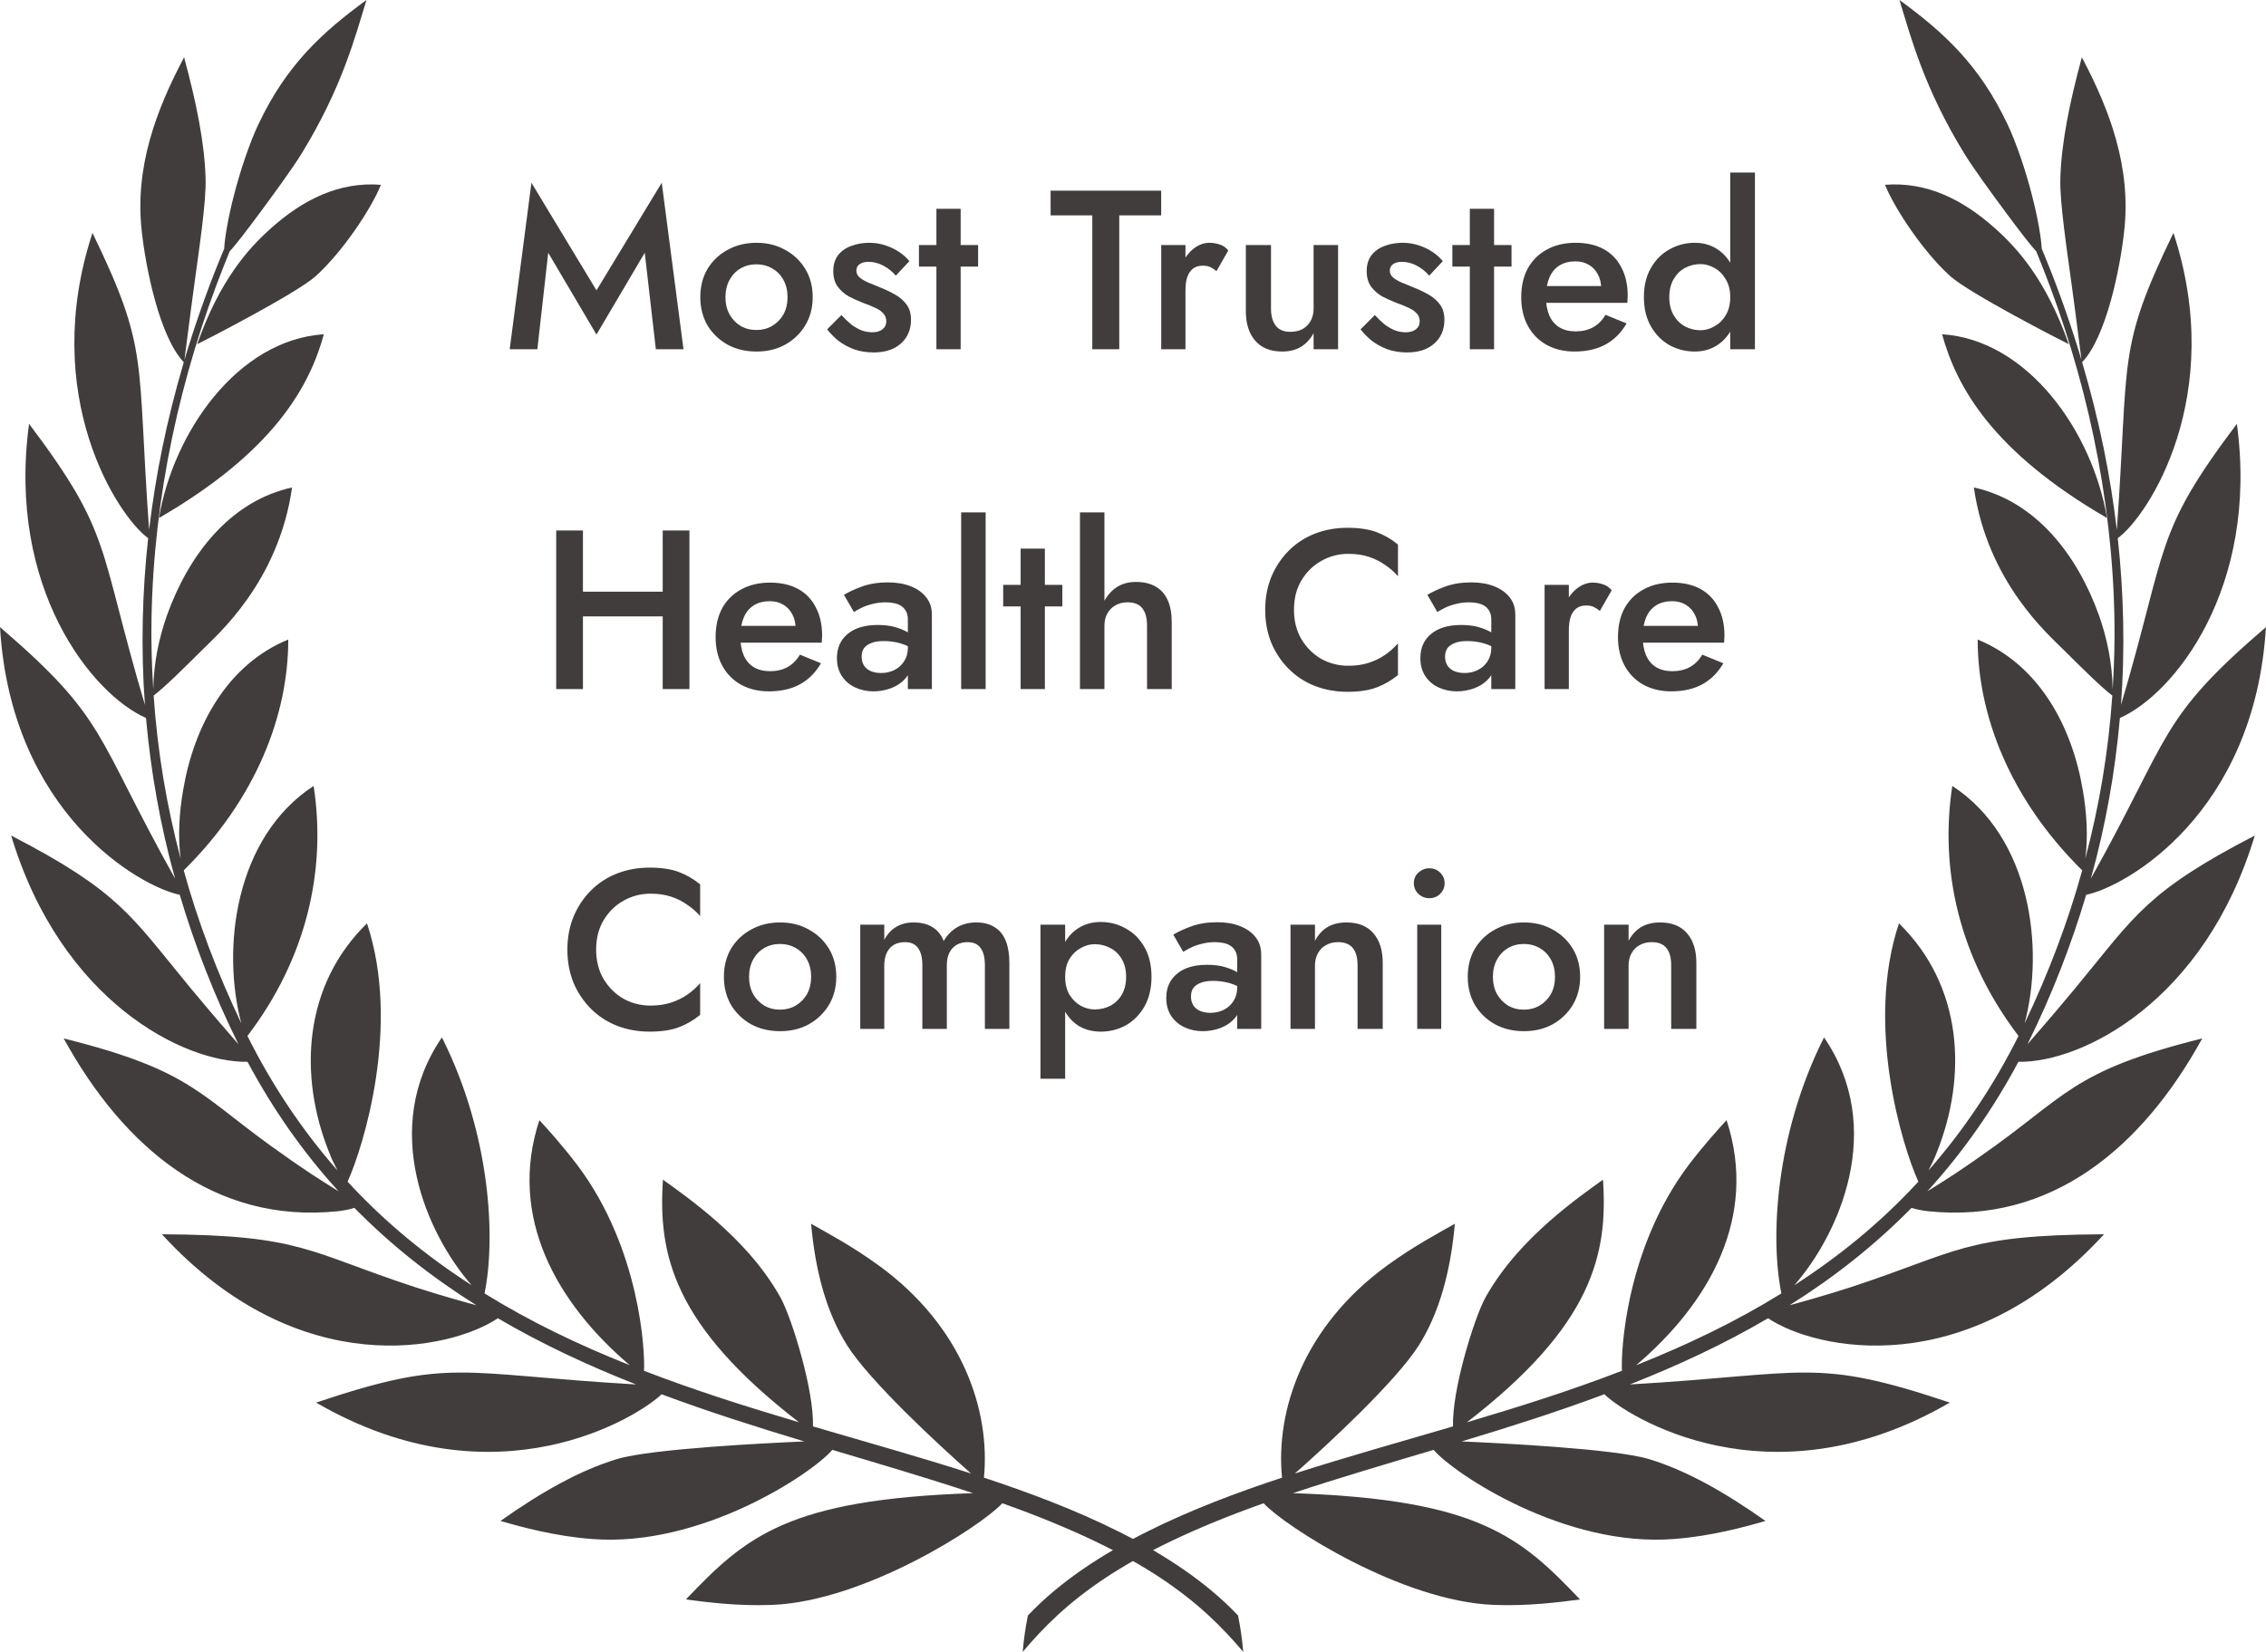
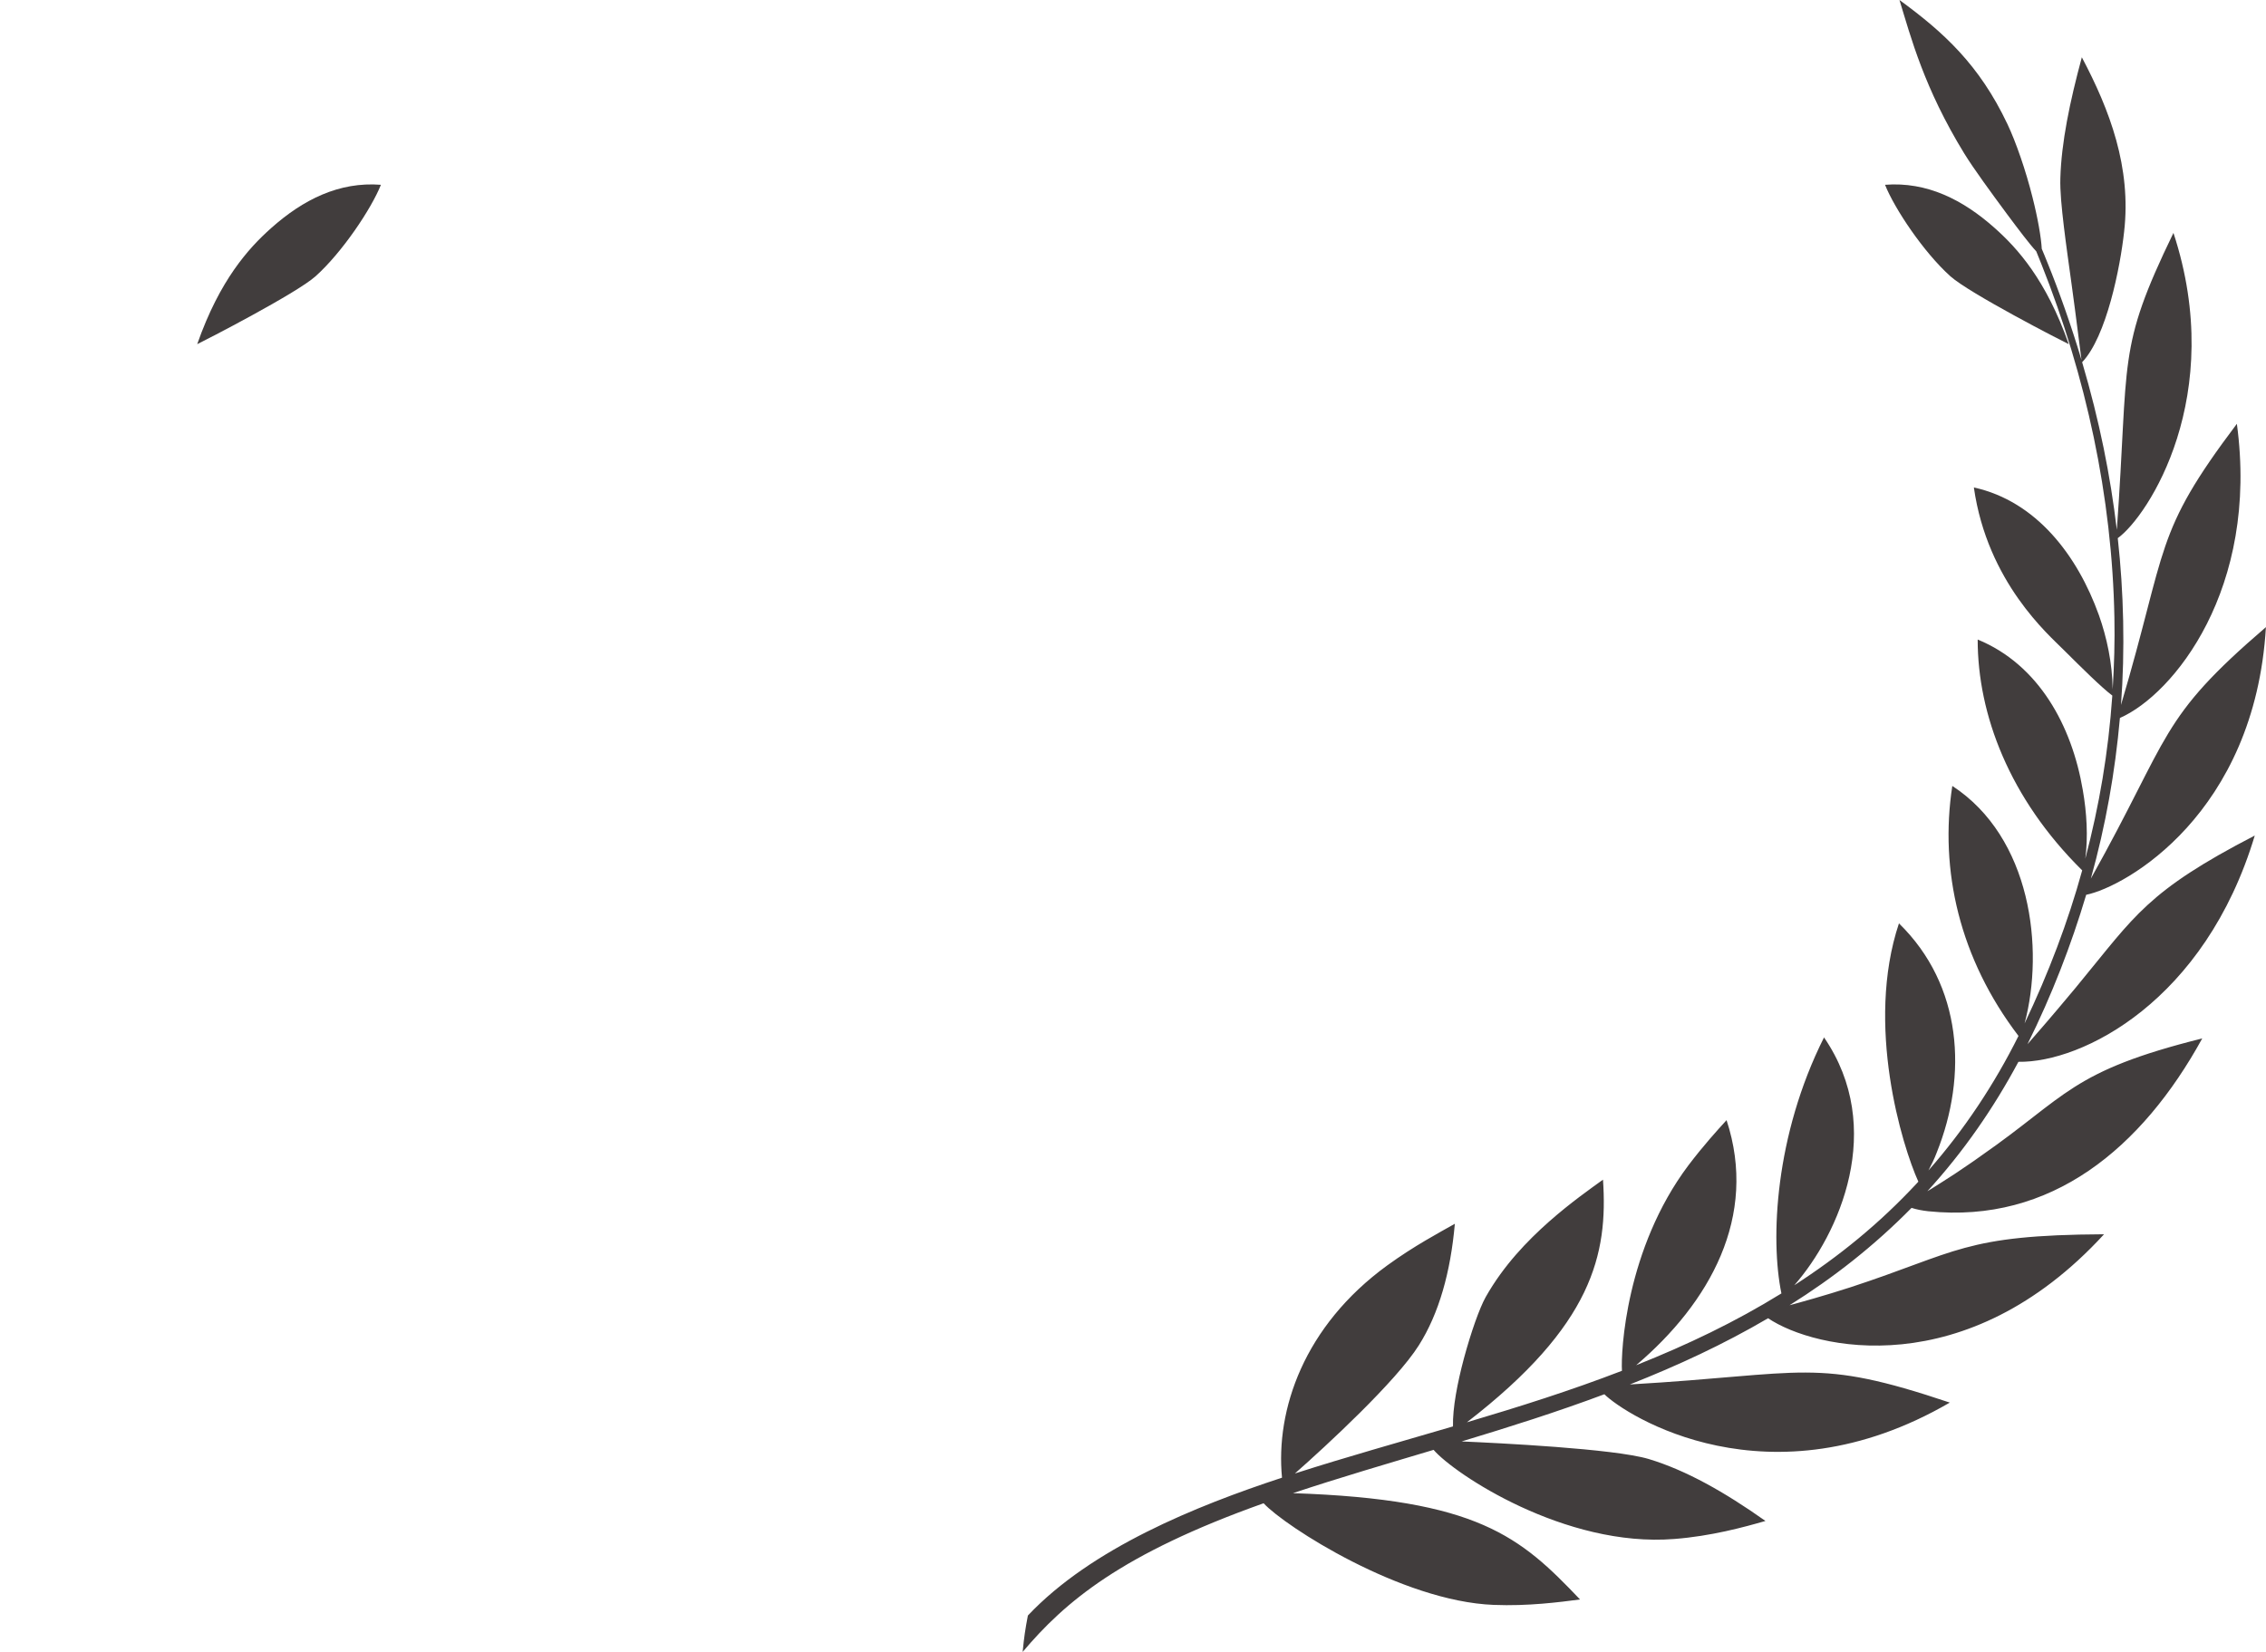
<svg xmlns="http://www.w3.org/2000/svg" width="480" height="350" viewBox="0 0 480 350" fill="none">
-   <path d="M262.255 342.288C248.81 328.038 226.726 319.105 208.425 313.081C209.812 298.756 203.824 280.96 186.102 268.086C180.388 263.942 175.091 261.147 171.813 259.285C172.715 269.499 175.16 278.268 179.436 285.029C184.229 292.657 199.079 306.371 205.695 312.194C194.571 308.622 184.114 305.724 172.208 302.22C172.303 298.335 171.257 292.935 169.906 287.867C168.41 282.292 166.574 277.123 165.283 274.814C161.501 268.115 156.454 262.903 151.863 258.83C147.253 254.767 143.058 251.84 140.432 249.939C139.371 265.717 142.573 280.759 169.26 301.349C158.11 298.037 147.317 294.638 136.416 290.435C136.668 286.399 135.598 264.572 122.352 246.923C119.115 242.655 116.156 239.409 114.258 237.331C107.534 257.757 117.854 276.044 133.409 289.255C122.55 284.927 112.433 280.097 102.638 274.042C105.006 262.557 104.033 240.566 93.611 219.802C80.433 239.034 90.385 261.454 99.911 272.315C90.387 266.16 81.872 259.229 73.961 250.727C73.85 250.606 73.74 250.484 73.628 250.363C77.085 242.746 84.904 217.125 77.737 195.637C64.27 208.782 63.169 227.823 69.731 244.187C70.254 245.582 70.882 246.828 71.483 247.973C71.487 247.98 71.492 247.987 71.496 247.996C63.888 239.346 57.489 229.661 52.416 219.488C64.92 203.094 69.181 184.381 66.436 166.517C49.741 177.424 46.901 200.973 51.122 216.831C46.054 206.191 41.916 195.291 38.922 184.41C54.34 169.174 61.072 151.371 61.061 135.501C48.104 140.821 41.096 153.807 38.801 167.358C37.958 172.137 37.656 177.283 38.264 181.934C35.299 170.654 33.39 159.506 32.543 147.375C34.919 145.57 38.929 141.586 42.89 137.65C45.93 134.574 59.007 123.395 61.869 103.28C48.603 106.199 39.897 117.749 35.38 130.339C33.704 135.068 32.538 140.492 32.466 146.066C32.139 140.881 32.002 135.808 32.097 130.896C32.572 105.202 38.128 79.647 47.566 55.944C47.992 54.843 48.366 53.947 48.651 53.254C50.099 51.694 52.394 48.642 54.894 45.291C58.212 40.806 61.88 35.791 63.892 32.539C72.441 18.593 75.21 7.878 77.628 0C68.327 6.792 60.719 13.69 54.755 26.296C52.987 30.012 50.864 36.131 49.454 41.777C48.324 46.208 47.616 50.321 47.486 52.716C47.181 53.444 46.765 54.411 46.288 55.63C43.982 61.29 41.257 68.892 39.066 76.273C39.375 74.095 40.151 67.577 41.164 60.253C41.714 56.213 42.333 51.93 42.806 47.98C43.274 44.03 43.635 40.427 43.547 37.735C43.325 30.204 41.584 21.709 38.997 12.136C33.086 23.299 28.476 35.475 30.039 49.092C30.859 56.624 33.767 71.319 38.931 76.743C35.226 89.33 32.962 100.711 31.583 112.254C28.948 75.642 31.671 74.287 19.59 49.346C8.262 83.857 24.965 109.406 31.384 114.019C30.118 125.392 29.824 137.698 30.7 149.36C20.674 115.564 23.911 113.342 6.156 89.796C1.423 124.726 19.588 147.147 30.928 152.117C31.941 163.513 33.933 174.853 37.086 186.156C19.945 155.521 22.871 152.498 0 132.873C2.357 172.391 29.703 187.885 38.071 189.582C41.239 200.218 45.359 210.874 50.509 221.243C48.203 218.614 44.969 214.87 41.555 210.766C40.809 209.898 40.078 209.003 39.35 208.1C27.796 194.102 25.124 188.795 2.365 177.031C12.918 212.138 38.938 225.188 52.431 224.97C57.658 234.754 64.106 244.077 71.713 252.391C71.437 252.223 71.158 252.053 70.863 251.875C69.395 250.977 67.76 249.898 65.953 248.744C64.21 247.539 62.252 246.288 60.346 244.891C42.098 232.216 41.433 226.986 13.489 220.014C26.243 243.227 45.474 259.309 71.511 256.634C72.187 256.559 72.831 256.462 73.436 256.339C74.018 256.222 74.561 256.08 75.066 255.917C83.094 264.066 91.715 270.779 100.904 276.542C99.028 276.05 93.289 274.457 87.977 272.731C65.274 265.306 64.067 261.661 34.293 261.509C63.433 293.288 95.597 285.954 105.458 279.301C114.911 284.843 124.583 289.318 134.737 293.33C97.042 291.143 95.738 287.514 66.964 297.172C105.295 319.443 135.651 299.837 140.135 295.406C150.122 299.14 160.168 302.315 170.372 305.402C162.768 305.736 138.065 306.929 130.73 309.13C122.83 311.517 114.686 316.116 106.014 322.25C110.517 323.549 117.524 325.472 125.33 326.069C148.467 327.927 171.954 312.265 176.309 307.188C185.381 309.904 196.312 313.092 206.099 316.362C166.929 317.675 157.979 325.542 145.291 338.885C149.614 339.448 156.285 340.331 163.584 340.035C183.124 339.274 207.802 323.402 212.317 318.501C242.528 329.254 254.397 339.386 263.358 350C263.064 346.895 262.835 345.335 262.255 342.288Z" fill="#413D3D" />
-   <path d="M33.668 109.754C57.899 95.716 65.527 82.026 68.606 70.816C50.355 72.021 36.742 91.53 33.668 109.754Z" fill="#413D3D" />
  <path d="M57.486 48.285C54.94 50.547 52.294 53.256 49.6 57.116C46.919 60.977 44.202 66.008 41.773 72.919C43.426 72.132 62.769 62.176 66.84 58.539C72.54 53.417 78.687 44.178 80.688 39.154C71.814 38.457 64.188 42.321 57.486 48.285Z" fill="#413D3D" />
  <path d="M217.734 342.288C231.179 328.038 253.263 319.105 271.564 313.081C270.178 298.756 276.165 280.96 293.888 268.086C299.601 263.942 304.899 261.147 308.176 259.285C307.274 269.499 304.829 278.268 300.554 285.029C295.76 292.657 280.911 306.371 274.294 312.194C285.419 308.622 295.876 305.724 307.781 302.22C307.686 298.335 308.732 292.935 310.083 287.867C311.581 282.292 313.415 277.123 314.707 274.814C318.488 268.115 323.536 262.903 328.126 258.83C332.737 254.767 336.932 251.84 339.558 249.939C340.618 265.717 337.415 280.759 310.729 301.349C321.879 298.037 332.673 294.638 343.574 290.435C343.321 286.399 344.391 264.572 357.637 246.923C360.874 242.655 363.833 239.409 365.731 237.331C372.456 257.757 362.136 276.044 346.58 289.255C357.438 284.927 367.556 280.097 377.351 274.042C374.983 262.557 375.956 240.566 386.378 219.802C399.556 239.034 389.604 261.454 380.078 272.315C389.602 266.16 398.117 259.229 406.026 250.727C406.138 250.606 406.248 250.484 406.359 250.363C402.903 242.746 395.083 217.125 402.25 195.637C415.717 208.782 416.818 227.823 410.256 244.187C409.733 245.582 409.106 246.828 408.504 247.973C408.501 247.98 408.495 247.987 408.492 247.996C416.099 239.346 422.498 229.661 427.571 219.488C415.068 203.094 410.807 184.381 413.552 166.517C430.247 177.424 433.087 200.973 428.866 216.831C433.934 206.191 438.072 195.291 441.066 184.41C425.647 169.174 418.916 151.371 418.927 135.501C431.883 140.821 438.891 153.807 441.186 167.358C442.03 172.137 442.331 177.283 441.724 181.934C444.69 170.654 446.598 159.506 447.445 147.375C445.069 145.57 441.058 141.586 437.097 137.65C434.058 134.574 420.98 123.395 418.118 103.28C431.384 106.199 440.091 117.749 444.608 130.339C446.283 135.068 447.45 140.492 447.521 146.066C447.849 140.881 447.986 135.808 447.889 130.896C447.413 105.202 441.858 79.647 432.419 55.944C431.993 54.843 431.62 53.947 431.335 53.254C429.888 51.694 427.591 48.642 425.091 45.291C421.774 40.806 418.105 35.791 416.094 32.539C407.544 18.593 404.776 7.878 402.358 0C411.659 6.792 419.267 13.69 425.23 26.296C426.999 30.012 429.122 36.131 430.532 41.777C431.662 46.208 432.37 50.321 432.5 52.716C432.805 53.444 433.22 54.411 433.698 55.63C436.002 61.29 438.729 68.892 440.919 76.273C440.61 74.095 439.837 67.577 438.822 60.253C438.271 56.213 437.653 51.93 437.18 47.98C436.712 44.03 436.351 40.427 436.439 37.735C436.66 30.204 438.401 21.709 440.989 12.136C446.9 23.299 451.51 35.475 449.946 49.092C449.127 56.624 446.219 71.319 441.055 76.743C444.76 89.33 447.024 100.711 448.403 112.254C451.038 75.642 448.315 74.287 460.396 49.346C471.723 83.857 455.019 109.406 448.6 114.019C449.864 125.392 450.16 137.698 449.284 149.36C459.31 115.564 456.073 113.342 473.828 89.796C478.561 124.726 460.396 147.147 449.056 152.117C448.043 163.513 446.051 174.853 442.898 186.156C460.039 155.521 457.113 152.498 479.984 132.873C477.627 172.391 450.281 187.885 441.912 189.582C438.745 200.218 434.625 210.874 429.475 221.243C431.781 218.614 435.014 214.87 438.429 210.766C439.177 209.898 439.906 209.003 440.636 208.1C452.19 194.102 454.862 188.795 477.621 177.031C467.067 212.138 441.048 225.188 427.555 224.97C422.33 234.754 415.88 244.077 408.272 252.391C408.548 252.223 408.828 252.053 409.121 251.875C410.589 250.977 412.224 249.898 414.031 248.744C415.774 247.539 417.732 246.288 419.638 244.891C437.885 232.216 438.551 226.986 466.497 220.014C453.743 243.227 434.511 259.309 408.475 256.634C407.798 256.559 407.155 256.462 406.549 256.339C405.968 256.222 405.425 256.08 404.92 255.917C396.89 264.066 388.271 270.779 379.081 276.542C380.958 276.05 386.696 274.457 392.009 272.731C414.711 265.306 415.918 261.661 445.693 261.509C416.553 293.288 384.388 285.954 374.528 279.301C365.075 284.843 355.402 289.318 345.249 293.33C382.942 291.143 384.248 287.514 413.022 297.172C374.69 319.443 344.335 299.837 339.85 295.406C329.864 299.14 319.82 302.315 309.614 305.402C317.218 305.736 341.921 306.929 349.256 309.13C357.156 311.517 365.3 316.116 373.972 322.25C369.469 323.549 362.461 325.472 354.654 326.069C331.517 327.927 308.03 312.265 303.675 307.188C294.603 309.904 283.672 313.092 273.885 316.362C313.055 317.675 322.005 325.542 334.693 338.885C330.37 339.448 323.699 340.331 316.398 340.035C296.858 339.274 272.18 323.402 267.667 318.501C237.456 329.254 225.587 339.386 216.626 350C216.926 346.895 217.152 345.335 217.734 342.288Z" fill="#413D3D" />
-   <path d="M446.322 109.754C422.089 95.716 414.463 82.026 411.383 70.816C429.633 72.021 443.246 91.53 446.322 109.754Z" fill="#413D3D" />
  <path d="M422.502 48.285C425.048 50.547 427.694 53.256 430.388 57.116C433.069 60.977 435.786 66.008 438.215 72.919C436.562 72.132 417.219 62.176 413.148 58.539C407.448 53.417 401.301 44.178 399.301 39.154C408.174 38.457 415.802 42.321 422.502 48.285Z" fill="#413D3D" />
-   <path d="M116.127 53.552L113.823 74H107.967L112.575 38.72L126.351 61.52L140.175 38.72L144.783 74H138.927L136.575 53.552L126.351 70.88L116.127 53.552ZM148.342 62.96C148.342 60.688 148.854 58.688 149.878 56.96C150.934 55.232 152.358 53.888 154.15 52.928C155.942 51.936 157.974 51.44 160.246 51.44C162.518 51.44 164.534 51.936 166.294 52.928C168.086 53.888 169.51 55.232 170.566 56.96C171.622 58.688 172.15 60.688 172.15 62.96C172.15 65.2 171.622 67.2 170.566 68.96C169.51 70.688 168.086 72.048 166.294 73.04C164.534 74 162.518 74.48 160.246 74.48C157.974 74.48 155.942 74 154.15 73.04C152.358 72.048 150.934 70.688 149.878 68.96C148.854 67.2 148.342 65.2 148.342 62.96ZM153.67 62.96C153.67 64.336 153.958 65.552 154.534 66.608C155.11 67.632 155.894 68.448 156.886 69.056C157.878 69.632 158.998 69.92 160.246 69.92C161.462 69.92 162.566 69.632 163.558 69.056C164.582 68.448 165.382 67.632 165.958 66.608C166.534 65.552 166.822 64.336 166.822 62.96C166.822 61.584 166.534 60.368 165.958 59.312C165.382 58.256 164.582 57.44 163.558 56.864C162.566 56.288 161.462 56 160.246 56C158.998 56 157.878 56.288 156.886 56.864C155.894 57.44 155.11 58.256 154.534 59.312C153.958 60.368 153.67 61.584 153.67 62.96ZM178.237 66.752C178.941 67.52 179.645 68.192 180.349 68.768C181.085 69.312 181.821 69.728 182.557 70.016C183.293 70.272 184.029 70.4 184.765 70.4C185.693 70.4 186.413 70.192 186.925 69.776C187.469 69.36 187.741 68.784 187.741 68.048C187.741 67.408 187.533 66.864 187.117 66.416C186.701 65.936 186.125 65.536 185.389 65.216C184.653 64.864 183.789 64.512 182.797 64.16C181.805 63.776 180.813 63.328 179.821 62.816C178.861 62.272 178.061 61.568 177.421 60.704C176.813 59.84 176.509 58.752 176.509 57.44C176.509 56.096 176.845 54.976 177.517 54.08C178.221 53.184 179.149 52.528 180.301 52.112C181.485 51.664 182.749 51.44 184.093 51.44C185.309 51.44 186.445 51.616 187.501 51.968C188.589 52.32 189.565 52.784 190.429 53.36C191.293 53.936 192.029 54.592 192.637 55.328L189.757 58.4C189.021 57.536 188.141 56.832 187.117 56.288C186.093 55.744 185.037 55.472 183.949 55.472C183.213 55.472 182.605 55.632 182.125 55.952C181.645 56.272 181.405 56.736 181.405 57.344C181.405 57.856 181.613 58.32 182.029 58.736C182.477 59.12 183.053 59.472 183.757 59.792C184.493 60.112 185.309 60.448 186.205 60.8C187.421 61.28 188.541 61.808 189.565 62.384C190.589 62.96 191.405 63.664 192.013 64.496C192.653 65.328 192.973 66.416 192.973 67.76C192.973 69.84 192.253 71.52 190.813 72.8C189.405 74.048 187.485 74.672 185.053 74.672C183.549 74.672 182.157 74.448 180.877 74C179.629 73.52 178.525 72.912 177.565 72.176C176.637 71.408 175.853 70.608 175.213 69.776L178.237 66.752ZM194.66 51.92H207.188V56.48H194.66V51.92ZM198.356 44.24H203.492V74H198.356V44.24ZM222.546 45.632V40.4H245.97V45.632H237.09V74H231.378V45.632H222.546ZM251.114 51.92V74H245.978V51.92H251.114ZM257.69 57.44C257.21 57.056 256.762 56.768 256.346 56.576C255.93 56.384 255.402 56.288 254.762 56.288C253.898 56.288 253.194 56.512 252.65 56.96C252.106 57.408 251.706 58.032 251.45 58.832C251.226 59.6 251.114 60.512 251.114 61.568L249.386 60.56C249.386 58.8 249.706 57.248 250.346 55.904C251.018 54.528 251.866 53.44 252.89 52.64C253.946 51.84 255.034 51.44 256.154 51.44C256.954 51.44 257.706 51.568 258.41 51.824C259.114 52.048 259.706 52.464 260.186 53.072L257.69 57.44ZM269.232 65.36C269.232 66.928 269.568 68.144 270.24 69.008C270.912 69.872 271.936 70.304 273.312 70.304C274.304 70.304 275.168 70.112 275.904 69.728C276.64 69.312 277.216 68.736 277.632 68C278.048 67.232 278.256 66.352 278.256 65.36V51.92H283.44V74H278.256V70.592C277.552 71.872 276.64 72.848 275.52 73.52C274.432 74.16 273.12 74.48 271.584 74.48C269.12 74.48 267.216 73.712 265.872 72.176C264.56 70.64 263.904 68.56 263.904 65.936V51.92H269.232V65.36ZM291.228 66.752C291.932 67.52 292.636 68.192 293.34 68.768C294.076 69.312 294.812 69.728 295.548 70.016C296.284 70.272 297.02 70.4 297.756 70.4C298.684 70.4 299.404 70.192 299.916 69.776C300.46 69.36 300.732 68.784 300.732 68.048C300.732 67.408 300.524 66.864 300.108 66.416C299.692 65.936 299.116 65.536 298.38 65.216C297.644 64.864 296.78 64.512 295.788 64.16C294.796 63.776 293.804 63.328 292.812 62.816C291.852 62.272 291.052 61.568 290.412 60.704C289.804 59.84 289.5 58.752 289.5 57.44C289.5 56.096 289.836 54.976 290.508 54.08C291.212 53.184 292.14 52.528 293.292 52.112C294.476 51.664 295.74 51.44 297.084 51.44C298.3 51.44 299.436 51.616 300.492 51.968C301.58 52.32 302.556 52.784 303.42 53.36C304.284 53.936 305.02 54.592 305.628 55.328L302.748 58.4C302.012 57.536 301.132 56.832 300.108 56.288C299.084 55.744 298.028 55.472 296.94 55.472C296.204 55.472 295.596 55.632 295.116 55.952C294.636 56.272 294.396 56.736 294.396 57.344C294.396 57.856 294.604 58.32 295.02 58.736C295.468 59.12 296.044 59.472 296.748 59.792C297.484 60.112 298.3 60.448 299.196 60.8C300.412 61.28 301.532 61.808 302.556 62.384C303.58 62.96 304.396 63.664 305.004 64.496C305.644 65.328 305.964 66.416 305.964 67.76C305.964 69.84 305.244 71.52 303.804 72.8C302.396 74.048 300.476 74.672 298.044 74.672C296.54 74.672 295.148 74.448 293.868 74C292.62 73.52 291.516 72.912 290.556 72.176C289.628 71.408 288.844 70.608 288.204 69.776L291.228 66.752ZM307.652 51.92H320.18V56.48H307.652V51.92ZM311.348 44.24H316.484V74H311.348V44.24ZM333.515 74.48C331.275 74.48 329.291 74 327.563 73.04C325.867 72.08 324.555 70.736 323.627 69.008C322.699 67.28 322.235 65.264 322.235 62.96C322.235 60.624 322.699 58.592 323.627 56.864C324.587 55.136 325.931 53.808 327.659 52.88C329.387 51.92 331.419 51.44 333.755 51.44C336.091 51.44 338.075 51.888 339.707 52.784C341.339 53.68 342.587 54.976 343.451 56.672C344.347 58.336 344.795 60.352 344.795 62.72C344.795 62.976 344.779 63.248 344.747 63.536C344.747 63.824 344.731 64.032 344.699 64.16H325.307V60.608H340.283L338.699 62.816C338.795 62.624 338.891 62.368 338.987 62.048C339.115 61.696 339.179 61.408 339.179 61.184C339.179 60 338.939 58.976 338.459 58.112C338.011 57.248 337.371 56.576 336.539 56.096C335.739 55.616 334.795 55.376 333.707 55.376C332.395 55.376 331.275 55.664 330.347 56.24C329.419 56.816 328.715 57.648 328.235 58.736C327.755 59.824 327.499 61.168 327.467 62.768C327.467 64.368 327.707 65.728 328.187 66.848C328.667 67.936 329.371 68.768 330.299 69.344C331.259 69.92 332.411 70.208 333.755 70.208C335.163 70.208 336.395 69.92 337.451 69.344C338.507 68.768 339.387 67.888 340.091 66.704L344.555 68.528C343.403 70.512 341.915 72 340.091 72.992C338.267 73.984 336.075 74.48 333.515 74.48ZM366.511 36.56H371.743V74H366.511V36.56ZM348.223 62.96C348.223 60.528 348.719 58.464 349.711 56.768C350.703 55.04 352.015 53.728 353.647 52.832C355.311 51.904 357.087 51.44 358.975 51.44C360.831 51.44 362.447 51.904 363.823 52.832C365.231 53.76 366.335 55.088 367.135 56.816C367.967 58.512 368.383 60.56 368.383 62.96C368.383 65.328 367.967 67.376 367.135 69.104C366.335 70.832 365.231 72.16 363.823 73.088C362.447 74.016 360.831 74.48 358.975 74.48C357.087 74.48 355.311 74.032 353.647 73.136C352.015 72.208 350.703 70.88 349.711 69.152C348.719 67.424 348.223 65.36 348.223 62.96ZM353.599 62.96C353.599 64.432 353.903 65.696 354.511 66.752C355.119 67.808 355.919 68.608 356.911 69.152C357.935 69.696 359.039 69.968 360.223 69.968C361.215 69.968 362.191 69.696 363.151 69.152C364.143 68.608 364.943 67.824 365.551 66.8C366.191 65.744 366.511 64.464 366.511 62.96C366.511 61.456 366.191 60.192 365.551 59.168C364.943 58.112 364.143 57.312 363.151 56.768C362.191 56.224 361.215 55.952 360.223 55.952C359.039 55.952 357.935 56.224 356.911 56.768C355.919 57.312 355.119 58.112 354.511 59.168C353.903 60.224 353.599 61.488 353.599 62.96ZM120.075 130.592V125.36H144.027V130.592H120.075ZM140.379 112.4H146.043V146H140.379V112.4ZM117.819 112.4H123.483V146H117.819V112.4ZM162.866 146.48C160.626 146.48 158.642 146 156.914 145.04C155.218 144.08 153.906 142.736 152.978 141.008C152.05 139.28 151.586 137.264 151.586 134.96C151.586 132.624 152.05 130.592 152.978 128.864C153.938 127.136 155.282 125.808 157.01 124.88C158.738 123.92 160.77 123.44 163.106 123.44C165.442 123.44 167.426 123.888 169.058 124.784C170.69 125.68 171.938 126.976 172.802 128.672C173.698 130.336 174.146 132.352 174.146 134.72C174.146 134.976 174.13 135.248 174.098 135.536C174.098 135.824 174.082 136.032 174.05 136.16H154.658V132.608H169.634L168.05 134.816C168.146 134.624 168.242 134.368 168.338 134.048C168.466 133.696 168.53 133.408 168.53 133.184C168.53 132 168.29 130.976 167.81 130.112C167.362 129.248 166.722 128.576 165.89 128.096C165.09 127.616 164.146 127.376 163.058 127.376C161.746 127.376 160.626 127.664 159.698 128.24C158.77 128.816 158.066 129.648 157.586 130.736C157.106 131.824 156.85 133.168 156.818 134.768C156.818 136.368 157.058 137.728 157.538 138.848C158.018 139.936 158.722 140.768 159.65 141.344C160.61 141.92 161.762 142.208 163.106 142.208C164.514 142.208 165.746 141.92 166.802 141.344C167.858 140.768 168.738 139.888 169.442 138.704L173.906 140.528C172.754 142.512 171.266 144 169.442 144.992C167.618 145.984 165.426 146.48 162.866 146.48ZM182.518 139.136C182.518 139.872 182.694 140.512 183.046 141.056C183.398 141.568 183.878 141.952 184.486 142.208C185.126 142.464 185.846 142.592 186.646 142.592C187.67 142.592 188.598 142.384 189.43 141.968C190.294 141.552 190.982 140.944 191.494 140.144C192.038 139.312 192.31 138.352 192.31 137.264L193.078 140.144C193.078 141.552 192.662 142.736 191.83 143.696C191.03 144.624 190.006 145.328 188.758 145.808C187.542 146.256 186.294 146.48 185.014 146.48C183.638 146.48 182.358 146.208 181.174 145.664C179.99 145.12 179.046 144.32 178.342 143.264C177.638 142.208 177.286 140.928 177.286 139.424C177.286 137.28 178.038 135.584 179.542 134.336C181.046 133.056 183.174 132.416 185.926 132.416C187.398 132.416 188.662 132.576 189.718 132.896C190.806 133.216 191.702 133.6 192.406 134.048C193.11 134.464 193.606 134.848 193.894 135.2V137.84C192.902 137.136 191.846 136.624 190.726 136.304C189.606 135.984 188.422 135.824 187.174 135.824C186.086 135.824 185.206 135.968 184.534 136.256C183.862 136.512 183.35 136.88 182.998 137.36C182.678 137.84 182.518 138.432 182.518 139.136ZM180.886 129.68L178.774 126.032C179.766 125.424 181.046 124.832 182.614 124.256C184.214 123.68 186.038 123.392 188.086 123.392C189.91 123.392 191.51 123.664 192.886 124.208C194.294 124.752 195.398 125.536 196.198 126.56C196.998 127.552 197.398 128.784 197.398 130.256V146H192.31V131.264C192.31 130.56 192.182 129.984 191.926 129.536C191.702 129.088 191.382 128.72 190.966 128.432C190.55 128.144 190.054 127.936 189.478 127.808C188.902 127.68 188.278 127.616 187.606 127.616C186.582 127.616 185.606 127.744 184.678 128C183.782 128.224 182.998 128.512 182.326 128.864C181.686 129.184 181.206 129.456 180.886 129.68ZM203.601 108.56H208.785V146H203.601V108.56ZM212.502 123.92H225.03V128.48H212.502V123.92ZM216.198 116.24H221.334V146H216.198V116.24ZM233.949 108.56V146H228.765V108.56H233.949ZM242.973 132.56C242.973 130.928 242.637 129.696 241.965 128.864C241.325 128.032 240.285 127.616 238.845 127.616C237.885 127.616 237.037 127.824 236.301 128.24C235.565 128.656 234.989 129.232 234.573 129.968C234.157 130.704 233.949 131.568 233.949 132.56H232.701C232.701 130.8 233.021 129.232 233.661 127.856C234.301 126.48 235.197 125.376 236.349 124.544C237.533 123.712 238.957 123.296 240.621 123.296C242.253 123.296 243.629 123.616 244.749 124.256C245.901 124.896 246.765 125.856 247.341 127.136C247.917 128.384 248.205 129.952 248.205 131.84V146H242.973V132.56ZM274.099 129.2C274.099 131.568 274.627 133.648 275.683 135.44C276.771 137.232 278.179 138.624 279.907 139.616C281.667 140.576 283.571 141.056 285.619 141.056C287.219 141.056 288.659 140.848 289.939 140.432C291.219 140.016 292.371 139.456 293.395 138.752C294.451 138.016 295.363 137.2 296.131 136.304V143.024C294.723 144.176 293.203 145.056 291.571 145.664C289.939 146.272 287.891 146.576 285.427 146.576C282.963 146.576 280.659 146.16 278.515 145.328C276.403 144.496 274.563 143.296 272.995 141.728C271.427 140.16 270.195 138.32 269.299 136.208C268.435 134.064 268.003 131.728 268.003 129.2C268.003 126.672 268.435 124.352 269.299 122.24C270.195 120.096 271.427 118.24 272.995 116.672C274.563 115.104 276.403 113.904 278.515 113.072C280.659 112.24 282.963 111.824 285.427 111.824C287.891 111.824 289.939 112.128 291.571 112.736C293.203 113.344 294.723 114.224 296.131 115.376V122.096C295.363 121.2 294.451 120.4 293.395 119.696C292.371 118.96 291.219 118.384 289.939 117.968C288.659 117.552 287.219 117.344 285.619 117.344C283.571 117.344 281.667 117.84 279.907 118.832C278.179 119.792 276.771 121.168 275.683 122.96C274.627 124.72 274.099 126.8 274.099 129.2ZM306.103 139.136C306.103 139.872 306.279 140.512 306.631 141.056C306.983 141.568 307.463 141.952 308.071 142.208C308.711 142.464 309.431 142.592 310.231 142.592C311.255 142.592 312.183 142.384 313.015 141.968C313.879 141.552 314.567 140.944 315.079 140.144C315.623 139.312 315.895 138.352 315.895 137.264L316.663 140.144C316.663 141.552 316.247 142.736 315.415 143.696C314.615 144.624 313.591 145.328 312.343 145.808C311.127 146.256 309.879 146.48 308.599 146.48C307.223 146.48 305.943 146.208 304.759 145.664C303.575 145.12 302.631 144.32 301.927 143.264C301.223 142.208 300.871 140.928 300.871 139.424C300.871 137.28 301.623 135.584 303.127 134.336C304.631 133.056 306.759 132.416 309.511 132.416C310.983 132.416 312.247 132.576 313.303 132.896C314.391 133.216 315.287 133.6 315.991 134.048C316.695 134.464 317.191 134.848 317.479 135.2V137.84C316.487 137.136 315.431 136.624 314.311 136.304C313.191 135.984 312.007 135.824 310.759 135.824C309.671 135.824 308.791 135.968 308.119 136.256C307.447 136.512 306.935 136.88 306.583 137.36C306.263 137.84 306.103 138.432 306.103 139.136ZM304.471 129.68L302.359 126.032C303.351 125.424 304.631 124.832 306.199 124.256C307.799 123.68 309.623 123.392 311.671 123.392C313.495 123.392 315.095 123.664 316.471 124.208C317.879 124.752 318.983 125.536 319.783 126.56C320.583 127.552 320.983 128.784 320.983 130.256V146H315.895V131.264C315.895 130.56 315.767 129.984 315.511 129.536C315.287 129.088 314.967 128.72 314.551 128.432C314.135 128.144 313.639 127.936 313.063 127.808C312.487 127.68 311.863 127.616 311.191 127.616C310.167 127.616 309.191 127.744 308.263 128C307.367 128.224 306.583 128.512 305.911 128.864C305.271 129.184 304.791 129.456 304.471 129.68ZM332.322 123.92V146H327.186V123.92H332.322ZM338.898 129.44C338.418 129.056 337.97 128.768 337.554 128.576C337.138 128.384 336.61 128.288 335.97 128.288C335.106 128.288 334.402 128.512 333.858 128.96C333.314 129.408 332.914 130.032 332.658 130.832C332.434 131.6 332.322 132.512 332.322 133.568L330.594 132.56C330.594 130.8 330.914 129.248 331.554 127.904C332.226 126.528 333.074 125.44 334.098 124.64C335.154 123.84 336.242 123.44 337.362 123.44C338.162 123.44 338.914 123.568 339.618 123.824C340.322 124.048 340.914 124.464 341.394 125.072L338.898 129.44ZM354.009 146.48C351.769 146.48 349.785 146 348.057 145.04C346.361 144.08 345.049 142.736 344.121 141.008C343.193 139.28 342.729 137.264 342.729 134.96C342.729 132.624 343.193 130.592 344.121 128.864C345.081 127.136 346.425 125.808 348.153 124.88C349.881 123.92 351.913 123.44 354.249 123.44C356.585 123.44 358.569 123.888 360.201 124.784C361.833 125.68 363.081 126.976 363.945 128.672C364.841 130.336 365.289 132.352 365.289 134.72C365.289 134.976 365.273 135.248 365.241 135.536C365.241 135.824 365.225 136.032 365.193 136.16H345.801V132.608H360.777L359.193 134.816C359.289 134.624 359.385 134.368 359.481 134.048C359.609 133.696 359.673 133.408 359.673 133.184C359.673 132 359.433 130.976 358.953 130.112C358.505 129.248 357.865 128.576 357.033 128.096C356.233 127.616 355.289 127.376 354.201 127.376C352.889 127.376 351.769 127.664 350.841 128.24C349.913 128.816 349.209 129.648 348.729 130.736C348.249 131.824 347.993 133.168 347.961 134.768C347.961 136.368 348.201 137.728 348.681 138.848C349.161 139.936 349.865 140.768 350.793 141.344C351.753 141.92 352.905 142.208 354.249 142.208C355.657 142.208 356.889 141.92 357.945 141.344C359.001 140.768 359.881 139.888 360.585 138.704L365.049 140.528C363.897 142.512 362.409 144 360.585 144.992C358.761 145.984 356.569 146.48 354.009 146.48ZM126.28 201.2C126.28 203.568 126.808 205.648 127.864 207.44C128.952 209.232 130.36 210.624 132.088 211.616C133.848 212.576 135.752 213.056 137.8 213.056C139.4 213.056 140.84 212.848 142.12 212.432C143.4 212.016 144.552 211.456 145.576 210.752C146.632 210.016 147.544 209.2 148.312 208.304V215.024C146.904 216.176 145.384 217.056 143.752 217.664C142.12 218.272 140.072 218.576 137.608 218.576C135.144 218.576 132.84 218.16 130.696 217.328C128.584 216.496 126.744 215.296 125.176 213.728C123.608 212.16 122.376 210.32 121.48 208.208C120.616 206.064 120.184 203.728 120.184 201.2C120.184 198.672 120.616 196.352 121.48 194.24C122.376 192.096 123.608 190.24 125.176 188.672C126.744 187.104 128.584 185.904 130.696 185.072C132.84 184.24 135.144 183.824 137.608 183.824C140.072 183.824 142.12 184.128 143.752 184.736C145.384 185.344 146.904 186.224 148.312 187.376V194.096C147.544 193.2 146.632 192.4 145.576 191.696C144.552 190.96 143.4 190.384 142.12 189.968C140.84 189.552 139.4 189.344 137.8 189.344C135.752 189.344 133.848 189.84 132.088 190.832C130.36 191.792 128.952 193.168 127.864 194.96C126.808 196.72 126.28 198.8 126.28 201.2ZM153.34 206.96C153.34 204.688 153.852 202.688 154.876 200.96C155.932 199.232 157.356 197.888 159.148 196.928C160.94 195.936 162.972 195.44 165.244 195.44C167.516 195.44 169.532 195.936 171.292 196.928C173.084 197.888 174.508 199.232 175.564 200.96C176.62 202.688 177.148 204.688 177.148 206.96C177.148 209.2 176.62 211.2 175.564 212.96C174.508 214.688 173.084 216.048 171.292 217.04C169.532 218 167.516 218.48 165.244 218.48C162.972 218.48 160.94 218 159.148 217.04C157.356 216.048 155.932 214.688 154.876 212.96C153.852 211.2 153.34 209.2 153.34 206.96ZM158.668 206.96C158.668 208.336 158.956 209.552 159.532 210.608C160.108 211.632 160.892 212.448 161.884 213.056C162.876 213.632 163.996 213.92 165.244 213.92C166.46 213.92 167.564 213.632 168.556 213.056C169.58 212.448 170.38 211.632 170.956 210.608C171.532 209.552 171.82 208.336 171.82 206.96C171.82 205.584 171.532 204.368 170.956 203.312C170.38 202.256 169.58 201.44 168.556 200.864C167.564 200.288 166.46 200 165.244 200C163.996 200 162.876 200.288 161.884 200.864C160.892 201.44 160.108 202.256 159.532 203.312C158.956 204.368 158.668 205.584 158.668 206.96ZM213.81 203.984V218H208.626V204.56C208.626 202.896 208.322 201.664 207.714 200.864C207.138 200.032 206.21 199.616 204.93 199.616C204.066 199.616 203.298 199.808 202.626 200.192C201.986 200.576 201.474 201.136 201.09 201.872C200.738 202.608 200.562 203.504 200.562 204.56V218H195.378V204.56C195.378 202.896 195.074 201.664 194.466 200.864C193.89 200.032 192.962 199.616 191.682 199.616C190.786 199.616 190.002 199.808 189.33 200.192C188.69 200.576 188.194 201.136 187.842 201.872C187.49 202.608 187.314 203.504 187.314 204.56V218H182.226V195.92H187.314V199.136C187.954 197.92 188.786 197.008 189.81 196.4C190.866 195.76 192.098 195.44 193.506 195.44C195.138 195.44 196.482 195.776 197.538 196.448C198.626 197.12 199.41 198.096 199.89 199.376C200.658 198.096 201.618 197.12 202.77 196.448C203.954 195.776 205.298 195.44 206.802 195.44C208.37 195.44 209.666 195.776 210.69 196.448C211.746 197.088 212.53 198.048 213.042 199.328C213.554 200.608 213.81 202.16 213.81 203.984ZM225.63 228.56H220.398V195.92H225.63V228.56ZM243.918 206.96C243.918 209.392 243.422 211.488 242.43 213.248C241.438 214.976 240.126 216.304 238.494 217.232C236.862 218.128 235.086 218.576 233.166 218.576C231.278 218.576 229.63 218.112 228.222 217.184C226.846 216.224 225.774 214.88 225.006 213.152C224.27 211.392 223.902 209.328 223.902 206.96C223.902 204.56 224.27 202.496 225.006 200.768C225.774 199.04 226.846 197.712 228.222 196.784C229.63 195.824 231.278 195.344 233.166 195.344C235.086 195.344 236.862 195.808 238.494 196.736C240.126 197.632 241.438 198.944 242.43 200.672C243.422 202.4 243.918 204.496 243.918 206.96ZM238.542 206.96C238.542 205.488 238.238 204.24 237.63 203.216C237.022 202.16 236.206 201.376 235.182 200.864C234.19 200.32 233.086 200.048 231.87 200.048C230.878 200.048 229.902 200.32 228.942 200.864C227.982 201.376 227.182 202.144 226.542 203.168C225.934 204.192 225.63 205.456 225.63 206.96C225.63 208.464 225.934 209.728 226.542 210.752C227.182 211.776 227.982 212.56 228.942 213.104C229.902 213.616 230.878 213.872 231.87 213.872C233.086 213.872 234.19 213.616 235.182 213.104C236.206 212.56 237.022 211.776 237.63 210.752C238.238 209.696 238.542 208.432 238.542 206.96ZM252.279 211.136C252.279 211.872 252.455 212.512 252.807 213.056C253.159 213.568 253.639 213.952 254.247 214.208C254.887 214.464 255.607 214.592 256.407 214.592C257.431 214.592 258.359 214.384 259.191 213.968C260.055 213.552 260.743 212.944 261.255 212.144C261.799 211.312 262.071 210.352 262.071 209.264L262.839 212.144C262.839 213.552 262.423 214.736 261.591 215.696C260.791 216.624 259.767 217.328 258.519 217.808C257.303 218.256 256.055 218.48 254.775 218.48C253.399 218.48 252.119 218.208 250.935 217.664C249.751 217.12 248.807 216.32 248.103 215.264C247.399 214.208 247.047 212.928 247.047 211.424C247.047 209.28 247.799 207.584 249.303 206.336C250.807 205.056 252.935 204.416 255.687 204.416C257.159 204.416 258.423 204.576 259.479 204.896C260.567 205.216 261.463 205.6 262.167 206.048C262.871 206.464 263.367 206.848 263.655 207.2V209.84C262.663 209.136 261.607 208.624 260.487 208.304C259.367 207.984 258.183 207.824 256.935 207.824C255.847 207.824 254.967 207.968 254.295 208.256C253.623 208.512 253.111 208.88 252.759 209.36C252.439 209.84 252.279 210.432 252.279 211.136ZM250.647 201.68L248.535 198.032C249.527 197.424 250.807 196.832 252.375 196.256C253.975 195.68 255.799 195.392 257.847 195.392C259.671 195.392 261.271 195.664 262.647 196.208C264.055 196.752 265.159 197.536 265.959 198.56C266.759 199.552 267.159 200.784 267.159 202.256V218H262.071V203.264C262.071 202.56 261.943 201.984 261.687 201.536C261.463 201.088 261.143 200.72 260.727 200.432C260.311 200.144 259.815 199.936 259.239 199.808C258.663 199.68 258.039 199.616 257.367 199.616C256.343 199.616 255.367 199.744 254.439 200C253.543 200.224 252.759 200.512 252.087 200.864C251.447 201.184 250.967 201.456 250.647 201.68ZM287.571 204.56C287.571 202.928 287.235 201.696 286.563 200.864C285.891 200.032 284.851 199.616 283.443 199.616C282.483 199.616 281.635 199.824 280.899 200.24C280.163 200.624 279.587 201.2 279.171 201.968C278.755 202.704 278.547 203.568 278.547 204.56V218H273.363V195.92H278.547V199.328C279.251 198.016 280.147 197.04 281.235 196.4C282.355 195.76 283.683 195.44 285.219 195.44C287.715 195.44 289.619 196.208 290.931 197.744C292.243 199.248 292.899 201.328 292.899 203.984V218H287.571V204.56ZM299.487 187.136C299.487 186.24 299.807 185.488 300.447 184.88C301.119 184.272 301.887 183.968 302.751 183.968C303.679 183.968 304.447 184.272 305.055 184.88C305.695 185.488 306.015 186.24 306.015 187.136C306.015 188 305.695 188.752 305.055 189.392C304.447 190 303.679 190.304 302.751 190.304C301.887 190.304 301.119 190 300.447 189.392C299.807 188.752 299.487 188 299.487 187.136ZM300.207 195.92H305.295V218H300.207V195.92ZM310.909 206.96C310.909 204.688 311.421 202.688 312.445 200.96C313.501 199.232 314.925 197.888 316.717 196.928C318.509 195.936 320.541 195.44 322.813 195.44C325.085 195.44 327.101 195.936 328.861 196.928C330.653 197.888 332.077 199.232 333.133 200.96C334.189 202.688 334.717 204.688 334.717 206.96C334.717 209.2 334.189 211.2 333.133 212.96C332.077 214.688 330.653 216.048 328.861 217.04C327.101 218 325.085 218.48 322.813 218.48C320.541 218.48 318.509 218 316.717 217.04C314.925 216.048 313.501 214.688 312.445 212.96C311.421 211.2 310.909 209.2 310.909 206.96ZM316.237 206.96C316.237 208.336 316.525 209.552 317.101 210.608C317.677 211.632 318.461 212.448 319.453 213.056C320.445 213.632 321.565 213.92 322.813 213.92C324.029 213.92 325.133 213.632 326.125 213.056C327.149 212.448 327.949 211.632 328.525 210.608C329.101 209.552 329.389 208.336 329.389 206.96C329.389 205.584 329.101 204.368 328.525 203.312C327.949 202.256 327.149 201.44 326.125 200.864C325.133 200.288 324.029 200 322.813 200C321.565 200 320.445 200.288 319.453 200.864C318.461 201.44 317.677 202.256 317.101 203.312C316.525 204.368 316.237 205.584 316.237 206.96ZM354.004 204.56C354.004 202.928 353.668 201.696 352.996 200.864C352.324 200.032 351.284 199.616 349.876 199.616C348.916 199.616 348.068 199.824 347.332 200.24C346.596 200.624 346.02 201.2 345.604 201.968C345.188 202.704 344.98 203.568 344.98 204.56V218H339.796V195.92H344.98V199.328C345.684 198.016 346.58 197.04 347.668 196.4C348.788 195.76 350.116 195.44 351.652 195.44C354.148 195.44 356.052 196.208 357.364 197.744C358.676 199.248 359.332 201.328 359.332 203.984V218H354.004V204.56Z" fill="#413D3D" />
</svg>